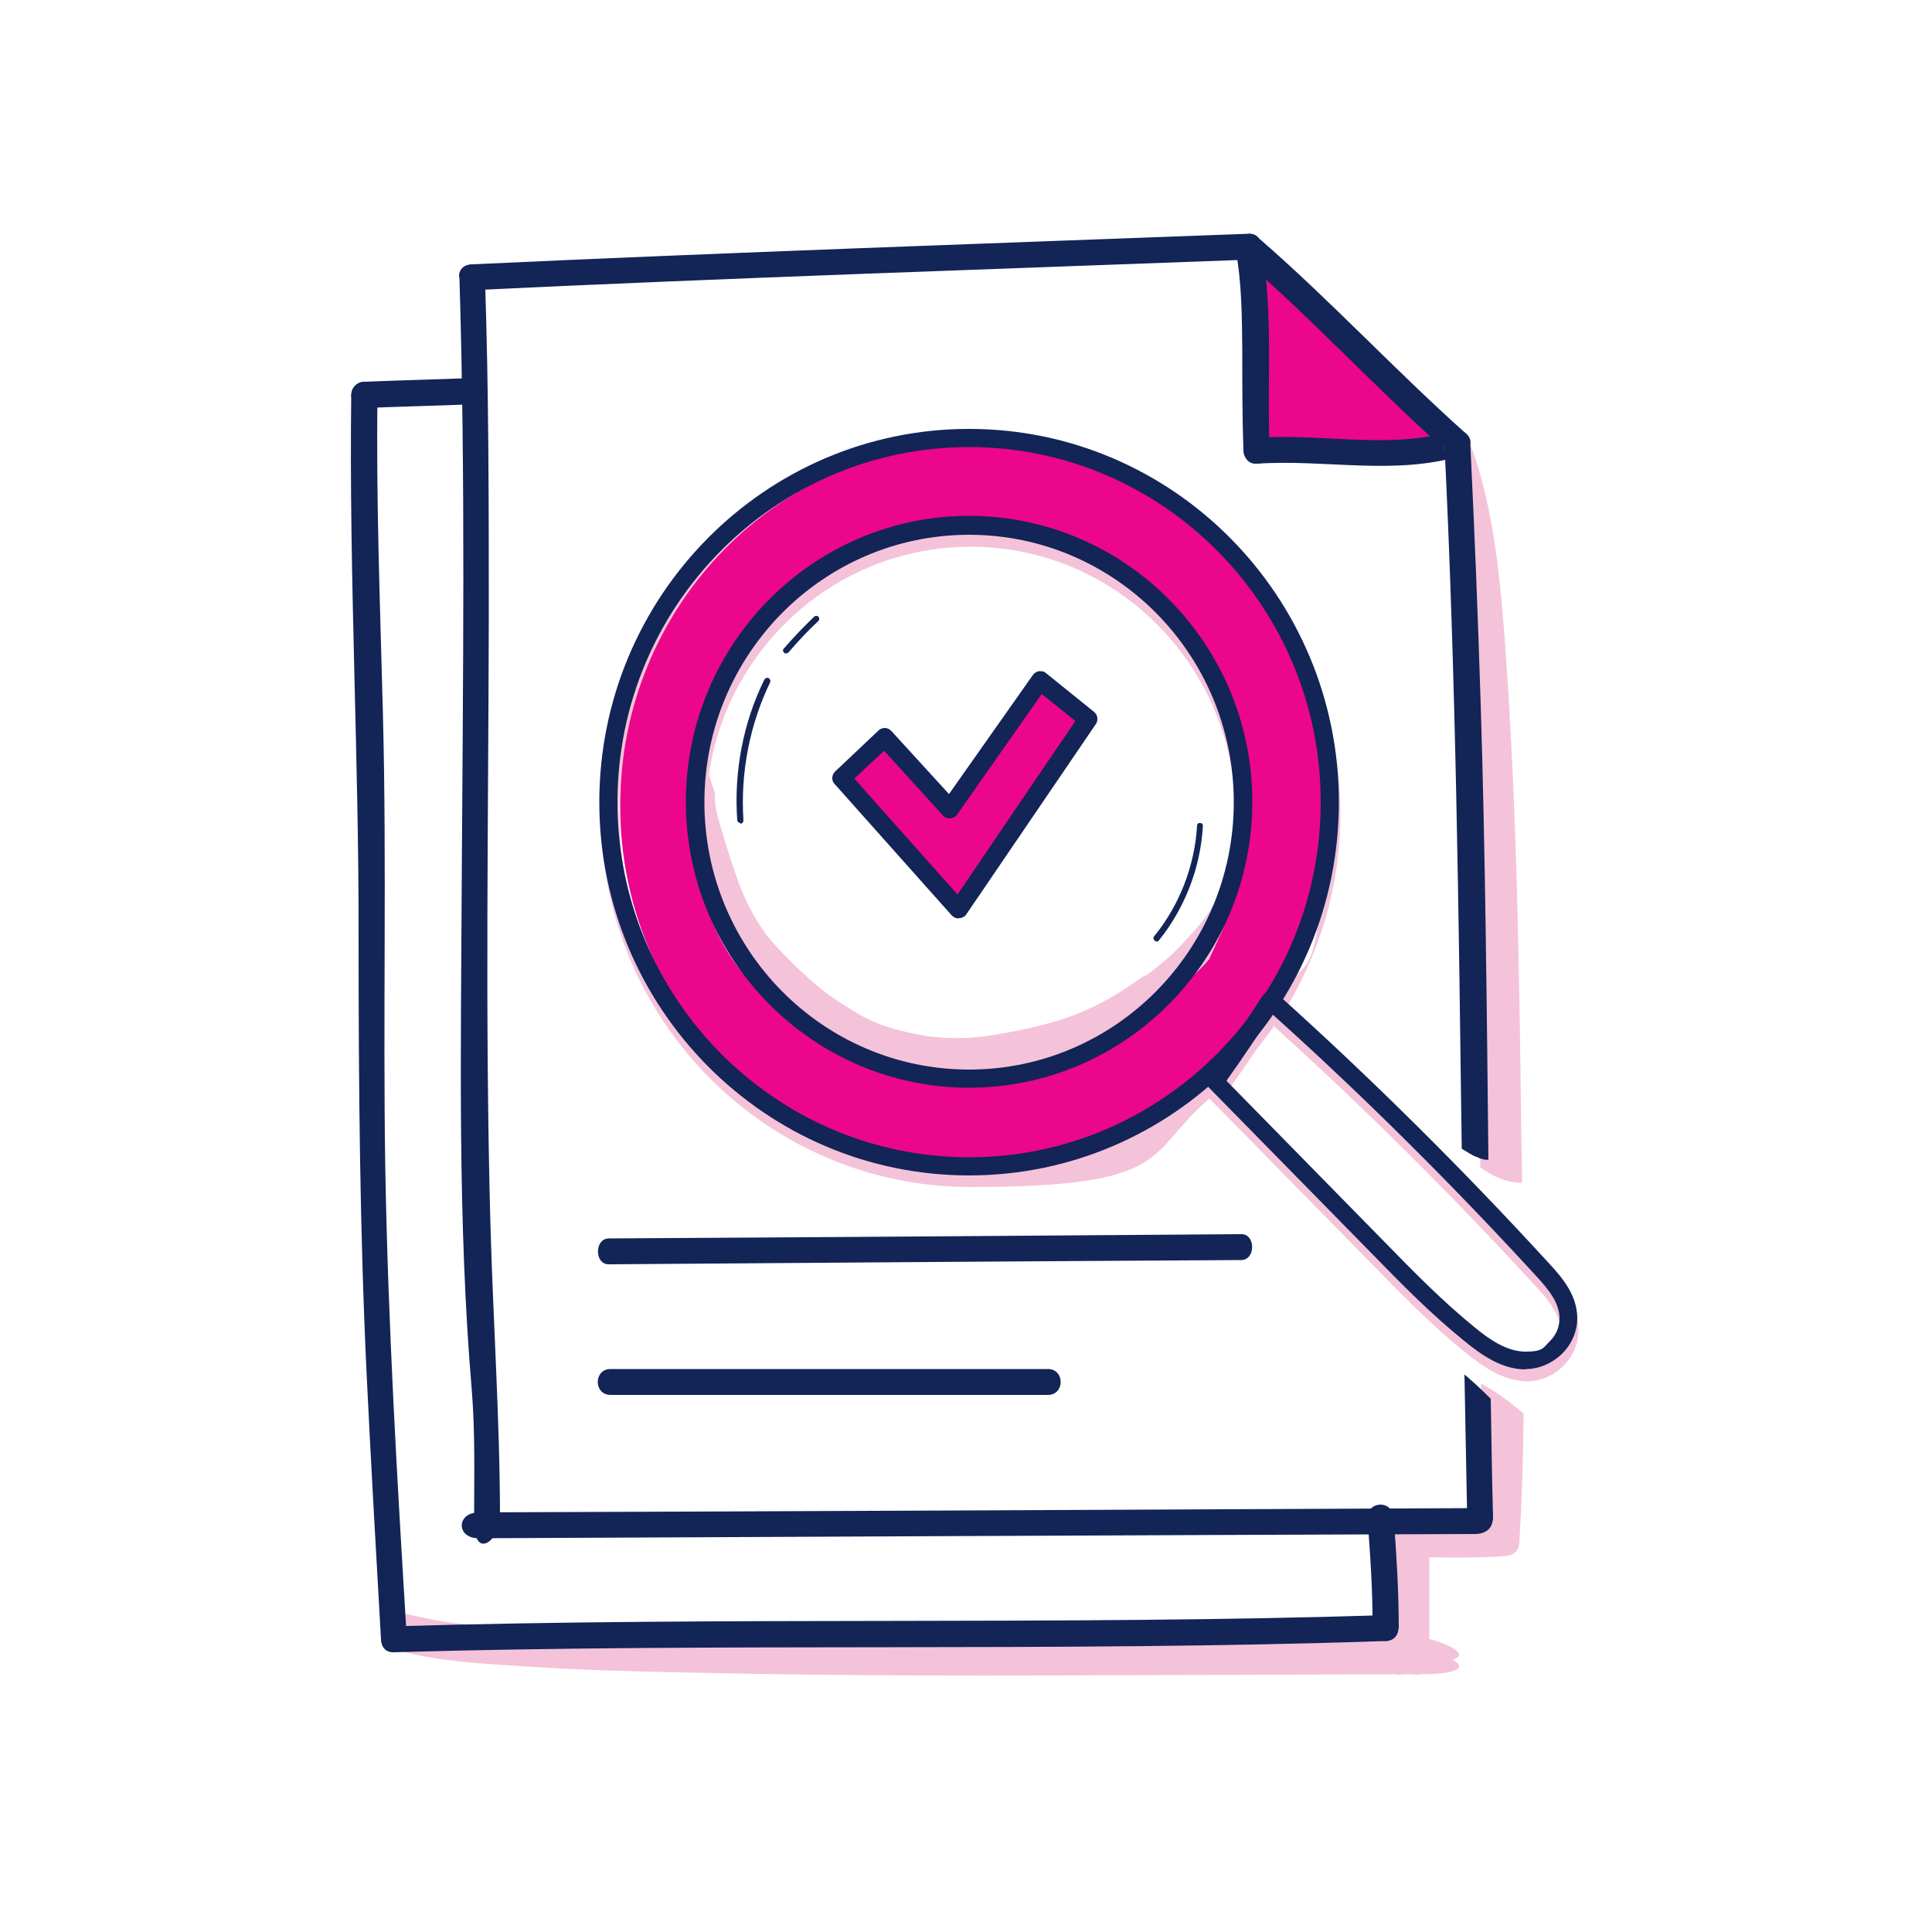
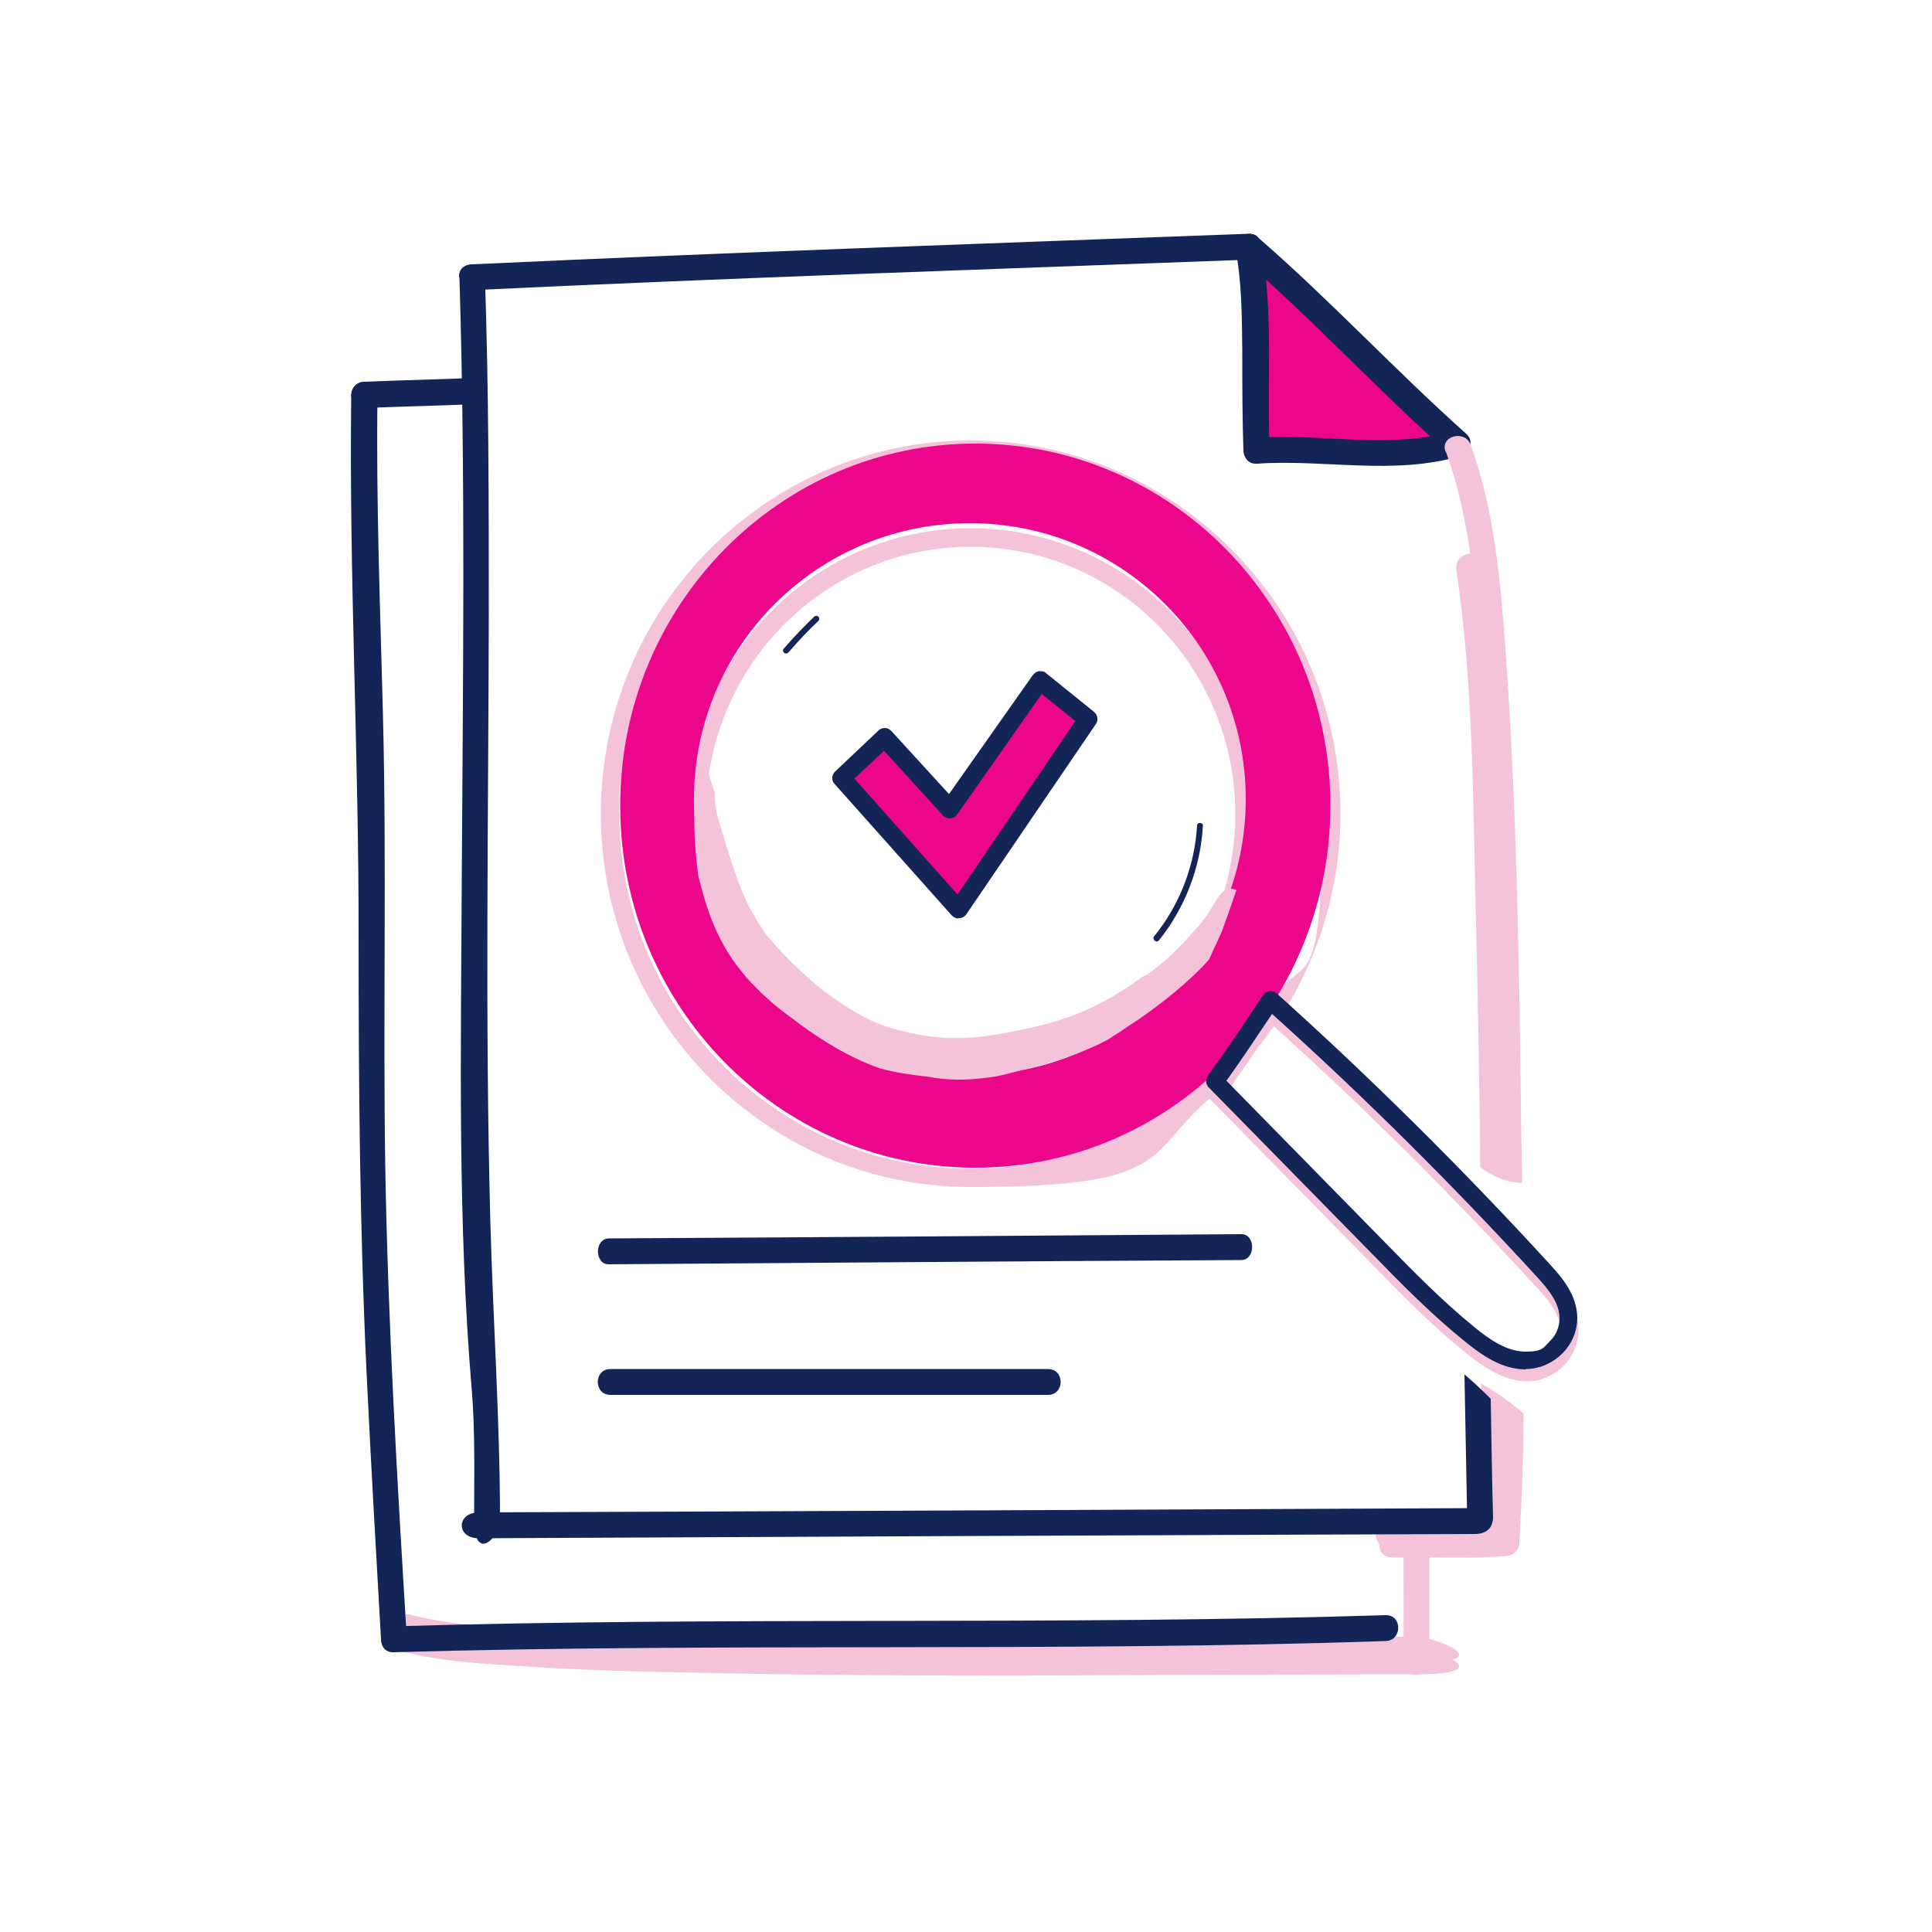
<svg xmlns="http://www.w3.org/2000/svg" id="Layer_1" data-name="Layer 1" version="1.1" viewBox="0 0 500 500">
  <defs>
    <style>
      .cls-1 {
        fill: #EC068C;
      }

      .cls-1, .cls-2, .cls-3, .cls-4 {
        stroke-width: 0px;
      }

      .cls-2 {
        fill: #ec068c;
      }

      .cls-3 {
        fill: #f4c3d9;
      }

      .cls-4 {
        fill: #132457;
      }
    </style>
  </defs>
  <g>
    <path class="cls-3" d="M401.4,350c-1.7,1.8-4.1,2.8-6.4,2.8-4.7,0-9.2-3.1-13.3-6.4-8.1-6.6-15.6-14.3-23-21.8l-41.2-42c2.7-3.7,5.2-7.3,7.6-10.9,1.6-2,3.1-4,4.6-6.1,23.6,21.3,46.6,44.2,68.3,67.9,2.9,3.2,5.7,6.6,5.8,10.6,0,2.1-.9,4.1-2.4,5.8h0ZM160.2,210.6c0-50.7,40.8-91.9,91-91.9s91,41.2,91,91.9-5.2,35.1-14.2,49.3c-.3.2-.5.4-.7.7-1.4,2.1-2.7,4.2-4.2,6.3-16.7,21.6-42.6,35.6-71.8,35.6-50.2,0-91-41.2-91-91.9M401.4,330.4c-22-24.1-45.2-47.1-69.1-68.6,9.2-14.9,14.6-32.4,14.6-51.2,0-53.3-42.9-96.6-95.7-96.6s-95.7,43.3-95.7,96.6,42.9,96.6,95.7,96.6,45.1-8.6,61.8-22.9c0,0,0,.1.2.2l42.6,43.4c7.4,7.6,15.1,15.4,23.4,22.1,4.8,3.9,10,7.4,16.1,7.5,3.4,0,7-1.6,9.5-4.2,2.4-2.5,3.7-5.7,3.7-9.1,0-5.7-3.6-10.1-7-13.7h0Z" />
    <path class="cls-3" d="M251.2,279.9c-37.8,0-68.5-31-68.5-69.2s30.7-69.2,68.5-69.2,68.5,31,68.5,69.2-30.7,69.2-68.5,69.2M251.2,136.7c-40.4,0-73.3,33.2-73.3,74s32.9,74,73.3,74,73.3-33.2,73.3-74-32.9-74-73.3-74" />
    <path class="cls-1" d="M251,278.2c-39.5,0-71.4-31.9-71.4-71.4s32-71.4,71.4-71.4,71.4,31.9,71.4,71.4-32,71.4-71.4,71.4M252.4,114.8c-50.7,0-91.9,41.9-91.9,93.7s41.1,93.7,91.9,93.7,91.9-42,91.9-93.7-41.1-93.7-91.9-93.7" />
    <path class="cls-3" d="M360.2,403.1c9.9-.3,19.7.4,29.5-.4,1.8-.1,3.4-1.4,3.4-3.4s-1.5-3.5-3.4-3.4c-9.9.8-19.7,0-29.5.4-4.3.1-4.4,6.9,0,6.7h0Z" />
    <path class="cls-3" d="M359.3,400.5c9.9-.3,19.7.4,29.5-.4,1.8-.1,3.4-1.4,3.4-3.4s-1.5-3.5-3.4-3.4c-9.9.8-19.7,0-29.5.4-4.3.1-4.4,6.9,0,6.7h0Z" />
    <path class="cls-3" d="M363.2,395.3c0,11.6.1,23.2,0,34.8,0,4.4,6.7,4.4,6.7,0,0-11.6,0-23.2,0-34.8,0-4.3-6.8-4.4-6.7,0" />
-     <path class="cls-3" d="M358.8,395.3c0,11.6.1,23.2,0,34.8,0,4.4,6.7,4.4,6.7,0,0-11.6,0-23.2,0-34.8,0-4.3-6.8-4.4-6.7,0" />
    <path class="cls-3" d="M104.5,427.5c9.4,2.4,19.3,3,28.9,3.6,15.6,1.1,31.3,1.5,47,1.8,39.7.9,79.4.8,119.1.6,22.4,0,44.7-.2,67.1-.2s4.4-6.7,0-6.7c-75.4,0-151.3,2.3-226.7-1.9-11.2-.6-22.8-1-33.7-3.8-4.2-1.1-6,5.4-1.8,6.5h0,0Z" />
    <path class="cls-3" d="M104.5,424.5c9.4,2.4,19.3,3,28.9,3.6,15.6,1.1,31.3,1.5,47,1.8,39.7.9,79.4.8,119.1.6,22.4,0,44.7-.2,67.1-.2s4.4-6.7,0-6.7c-75.4,0-151.3,2.3-226.7-1.9-11.2-.6-22.8-1-33.7-3.8-4.2-1.1-6,5.4-1.8,6.5h0,0Z" />
    <path class="cls-2" d="M370,106.7c-1.4-1.3-6.9-5-8.1-6.5,0-.3-4.4-4.3-4.6-4.8-.4-.7-6.8-5.7-7.1-6.4,0-.3-4.8-4.4-5-4.9-.6-2.3-6.3-6-8-7.7-9.6-9.4-6.2-12.7-12.1-11-5.9,1.7-1.9,12,.2,23v23.2c1.2,5.6.5,2.1,5.9,4.6,1.6,2,5.3-.4,7.8.2,9.9,2.4,18.2,0,28.3,1.1,10.1,1.1,10.9-3.2,2.9-10.9h0Z" />
    <path class="cls-4" d="M118.9,71.8c1.6,52.1.9,104.2.6,156.3-.2,43.8-1.1,88.1,2.6,131.7.9,11.1.6,22.4.6,33.6s6.7,4.4,6.7,0c0-25.8-1.8-51.4-2.5-77.3-1.4-52.2-.5-104.4-.4-156.5,0-29.3,0-58.6-1-87.9-.1-4.3-6.9-4.4-6.7,0h0Z" />
    <path class="cls-4" d="M122.3,75.1c66.9-3.2,133.9-5.4,200.8-7.9,4.3-.2,4.4-6.9,0-6.7-66.9,2.5-133.9,4.8-200.8,7.9-4.3.2-4.4,6.9,0,6.7" />
    <path class="cls-4" d="M320.7,66.2c18.8,16.2,35.5,34.4,54,50.9,3.2,2.9,8-1.9,4.8-4.8-18.5-16.5-35.3-34.7-54-50.9-3.3-2.8-8,1.9-4.8,4.8" />
    <path class="cls-4" d="M376.2,111.5c-16.7,4.9-33.9.6-50.9,1.8-4.3.3-4.4,7,0,6.7,17.6-1.2,35.4,3.1,52.7-2,4.1-1.2,2.4-7.7-1.8-6.5" />
    <path class="cls-4" d="M328.6,116.6c-.8-17.8,1.1-36-2.3-53.6-.8-4.3-7.3-2.5-6.5,1.8,1.6,8.5,1.6,17.2,1.7,25.8,0,8.5,0,17.4.3,26.1.2,4.3,6.9,4.4,6.7,0h0Z" />
    <path class="cls-4" d="M122.8,97.8c-9.5.4-19,.6-28.5,1-1.8,0-3.4,1.5-3.4,3.4s1.5,3.4,3.4,3.4c9.5-.4,19-.6,28.5-1,1.8,0,3.4-1.5,3.4-3.4s-1.5-3.4-3.4-3.4" />
    <path class="cls-4" d="M90.9,102.1c-.6,46.9,2,93.7,1.9,140.6,0,37.8.3,75.6,2.1,113.3,1.1,22.7,2.4,45.5,3.7,68.2.3,4.3,7,4.4,6.7,0-2.5-40.8-4.9-81.6-5.6-122.5-.6-39,.4-77.9-.6-116.9-.7-27.5-1.8-55.2-1.4-82.7,0-4.4-6.6-4.4-6.7,0" />
    <path class="cls-4" d="M101.9,427.6c85.5-2.5,171.2,0,256.7-2.9,4.3-.1,4.4-6.8,0-6.7-85.5,2.7-171.2.3-256.7,2.9-4.3.1-4.4,6.9,0,6.7" />
-     <path class="cls-4" d="M362,421.4c0-9.6-.6-19-1.3-28.6-.1-1.8-1.4-3.4-3.4-3.4s-3.5,1.5-3.4,3.4c.7,9.5,1.4,19,1.3,28.6,0,4.4,6.7,4.4,6.7,0h0Z" />
    <path class="cls-4" d="M157.6,327.2c54.5-.4,109.1-.8,163.6-1.1,3.8,0,3.8-6.8,0-6.7-54.5.4-109.1.8-163.6,1.1-3.8,0-3.8,6.8,0,6.7" />
    <path class="cls-4" d="M158,361h56.6c4.4,0,4.4-6.7,0-6.7h-8c-4.4,0-4.4,6.7,0,6.7h64.6c4.4,0,4.4-6.7,0-6.7h-64.6v6.7h8c4.4,0,4.4-6.7,0-6.7h-56.6c-4.4,0-4.4,6.7,0,6.7" />
    <path class="cls-4" d="M317.3,279.6l41.2,42c7.3,7.5,14.9,15.2,23,21.8,4.1,3.4,8.6,6.4,13.3,6.4s4.6-1.1,6.4-2.8c1.6-1.6,2.4-3.7,2.4-5.8,0-4-2.8-7.4-5.7-10.6-21.9-23.9-44.9-46.8-68.7-68.2-3.7,5.5-7.5,11.3-11.8,17.3h0ZM394.8,354.4h0c-6,0-11.3-3.6-16-7.5-8.3-6.7-16-14.5-23.4-22.1l-42.6-43.4c-.8-.8-.9-2.1-.2-3,5.3-7.3,9.9-14.2,14.3-20.9.4-.5,1-.9,1.6-1,.7,0,1.3.1,1.8.5,24.5,22,48.3,45.6,70.9,70.3,3.4,3.7,6.9,8,7,13.7,0,3.4-1.3,6.6-3.7,9.1-2.5,2.6-6.1,4.2-9.5,4.2h0Z" />
    <path class="cls-3" d="M316.9,230.4c-2.3,2-3.4,5.2-5.4,7.6-.4.7-5.2,6.1-7.9,8.7-2.3,2.1-4.6,4-6.9,5.7-.4,0-.8.3-1.2.5-11.7,8.5-20.5,11.7-35.2,14.4-7,1.3-15.1,2.4-26.1-.3-7.7-1.8-11.5-3.9-19.5-9.4-3.4-2.4-11.1-9.2-16.3-15.6-5.6-7.7-7.5-14.4-8.6-17.5-1.1-3.2-2.1-6.4-3-9.6-1.4-4.4-1.8-6-1.8-9.8-.9-2.4-1.6-4.9-2.3-7.3-.7-.3-1.4-.5-2.2-.4-1.2,9.7-1.1,19.5.2,29.2,2.1,8.4,4.7,17.5,12.6,26.5,6.4,7.1,10.8,9.6,13.6,11.9,6.5,4.7,13.3,8.9,20.9,11.5,4.2,1.2,8.5,1.7,12.7,2.2h0c4.6.9,9.4.9,14.1.3,3.7-.3,7.2-1.4,10.8-2.3,7.3-1.8,14.7-4.1,21.4-7.7,2.7-1.7,3.7-2.4,5-3.3,8.2-5.2,16.8-12.4,21.1-17.4,1.1-2.4,2.2-4.8,3.3-7.2,1.3-3.6,2.6-7.2,3.8-10.8-1-.4-2.1-.4-3.1.2h0Z" />
  </g>
  <polygon class="cls-2" points="228.9 190.9 217.8 201.4 248.1 235.4 281.6 186.2 269.2 176.2 245.8 209.5 228.9 190.9" />
  <g>
    <path class="cls-4" d="M221.1,201.5l26.7,30,30.5-44.9-8.7-7-21.9,31.2c-.4.6-1.1.9-1.8,1-.7,0-1.4-.2-1.9-.8l-15.2-16.7-7.7,7.2h0ZM248.1,237.7c-.7,0-1.3-.3-1.8-.8l-30.3-34c-.9-.9-.8-2.4.2-3.3l11.1-10.5c.5-.5,1.1-.7,1.7-.7.7,0,1.2.3,1.7.8l14.9,16.3,21.7-30.8c.4-.5.9-.9,1.6-1,.7,0,1.3,0,1.8.5l12.4,10c1,.8,1.2,2.2.5,3.2l-33.5,49.2c-.4.6-1.1,1-1.8,1h-.2Z" />
-     <path class="cls-4" d="M191.6,213c-.4,0-.7-.3-.8-.7-.9-12.5,1.5-25.2,7-36.4.2-.4.7-.6,1.1-.4.4.2.6.7.4,1.1-5.3,11-7.7,23.4-6.9,35.7,0,.5-.3.8-.7.9h0Z" />
    <path class="cls-4" d="M203.4,169.1c-.2,0-.4,0-.5-.2-.3-.3-.4-.8,0-1.1,2.5-2.9,5.1-5.6,7.8-8.2.3-.3.8-.3,1.1,0,.3.3.3.8,0,1.1-2.7,2.5-5.3,5.3-7.7,8.1-.2.2-.4.3-.6.3h0Z" />
    <path class="cls-4" d="M299.3,243.6c-.2,0-.4,0-.5-.2-.3-.3-.4-.8-.1-1.1,6.6-8.1,10.5-18.3,11.1-28.6,0-.5.4-.8.8-.7.5,0,.8.4.7.8-.6,10.8-4.7,21.3-11.4,29.6-.2.2-.4.3-.6.3" />
-     <path class="cls-4" d="M182.3,207.6c0,38.2,30.7,69.2,68.5,69.2s68.5-31,68.5-69.2-30.7-69.2-68.5-69.2-68.5,31-68.5,69.2M250.8,281.5c-40.4,0-73.3-33.2-73.3-74s32.9-74,73.3-74,73.3,33.2,73.3,74-32.9,74-73.3,74M250.8,115.7c-50.2,0-91,41.2-91,91.9s40.8,91.9,91,91.9,91-41.2,91-91.9-40.8-91.9-91-91.9ZM250.8,304.2c-52.8,0-95.7-43.3-95.7-96.6s42.9-96.6,95.7-96.6,95.7,43.3,95.7,96.6-42.9,96.6-95.7,96.6" />
    <path class="cls-3" d="M374.2,116.9c3.1,8.5,5,17.4,6.3,26.4-1.9,0-4,1.7-3.6,4.2,4.5,30.1,4.3,61.4,5.1,91.7.5,21,.9,41.9,1.1,62.9,3.1,2.3,6.8,4,10.8,4,0-4.3-.1-8.6-.2-13-.5-41.7-1.1-83.6-4.1-125.2-1.3-17.8-2.9-36-9-52.8-1.5-4-8-2.3-6.5,1.8h0Z" />
    <path class="cls-3" d="M383.3,358.2v.9c0,14.2-.1,26-.9,40.2-.2,3.1,3.2,3.9,5.3,2.6,1.9,1.3,5.4.5,5.5-2.6.7-11.9,1-21.5,1.1-33.5-3.6-3-7.4-5.9-11-7.7h0Z" />
-     <path class="cls-4" d="M382.7,299.7c.8.2,1.7.6,2.5.4-.4-37.9-.8-80-2-117.9-.7-22.5-1.6-45-2.7-67.6-.2-4.3-6.9-4.4-6.7,0,3,60.9,3.7,121.8,4.5,182.7,1.3.7,2.8,1.9,4.4,2.3h0Z" />
    <path class="cls-4" d="M385.8,362c-1.8-1.8-4.2-4.1-6.8-6.3.2,12.4.5,24.7.7,37,0,4.3,6.8,4.4,6.7,0h0c-.3-10.3-.4-20.5-.6-30.7" />
    <path class="cls-4" d="M124,398.1c85.9-.4,171.9-.8,257.7-1.1,6,0,6-6.8,0-6.7-85.9.4-171.9.8-257.7,1.1-6,0-6,6.8,0,6.7" />
  </g>
</svg>